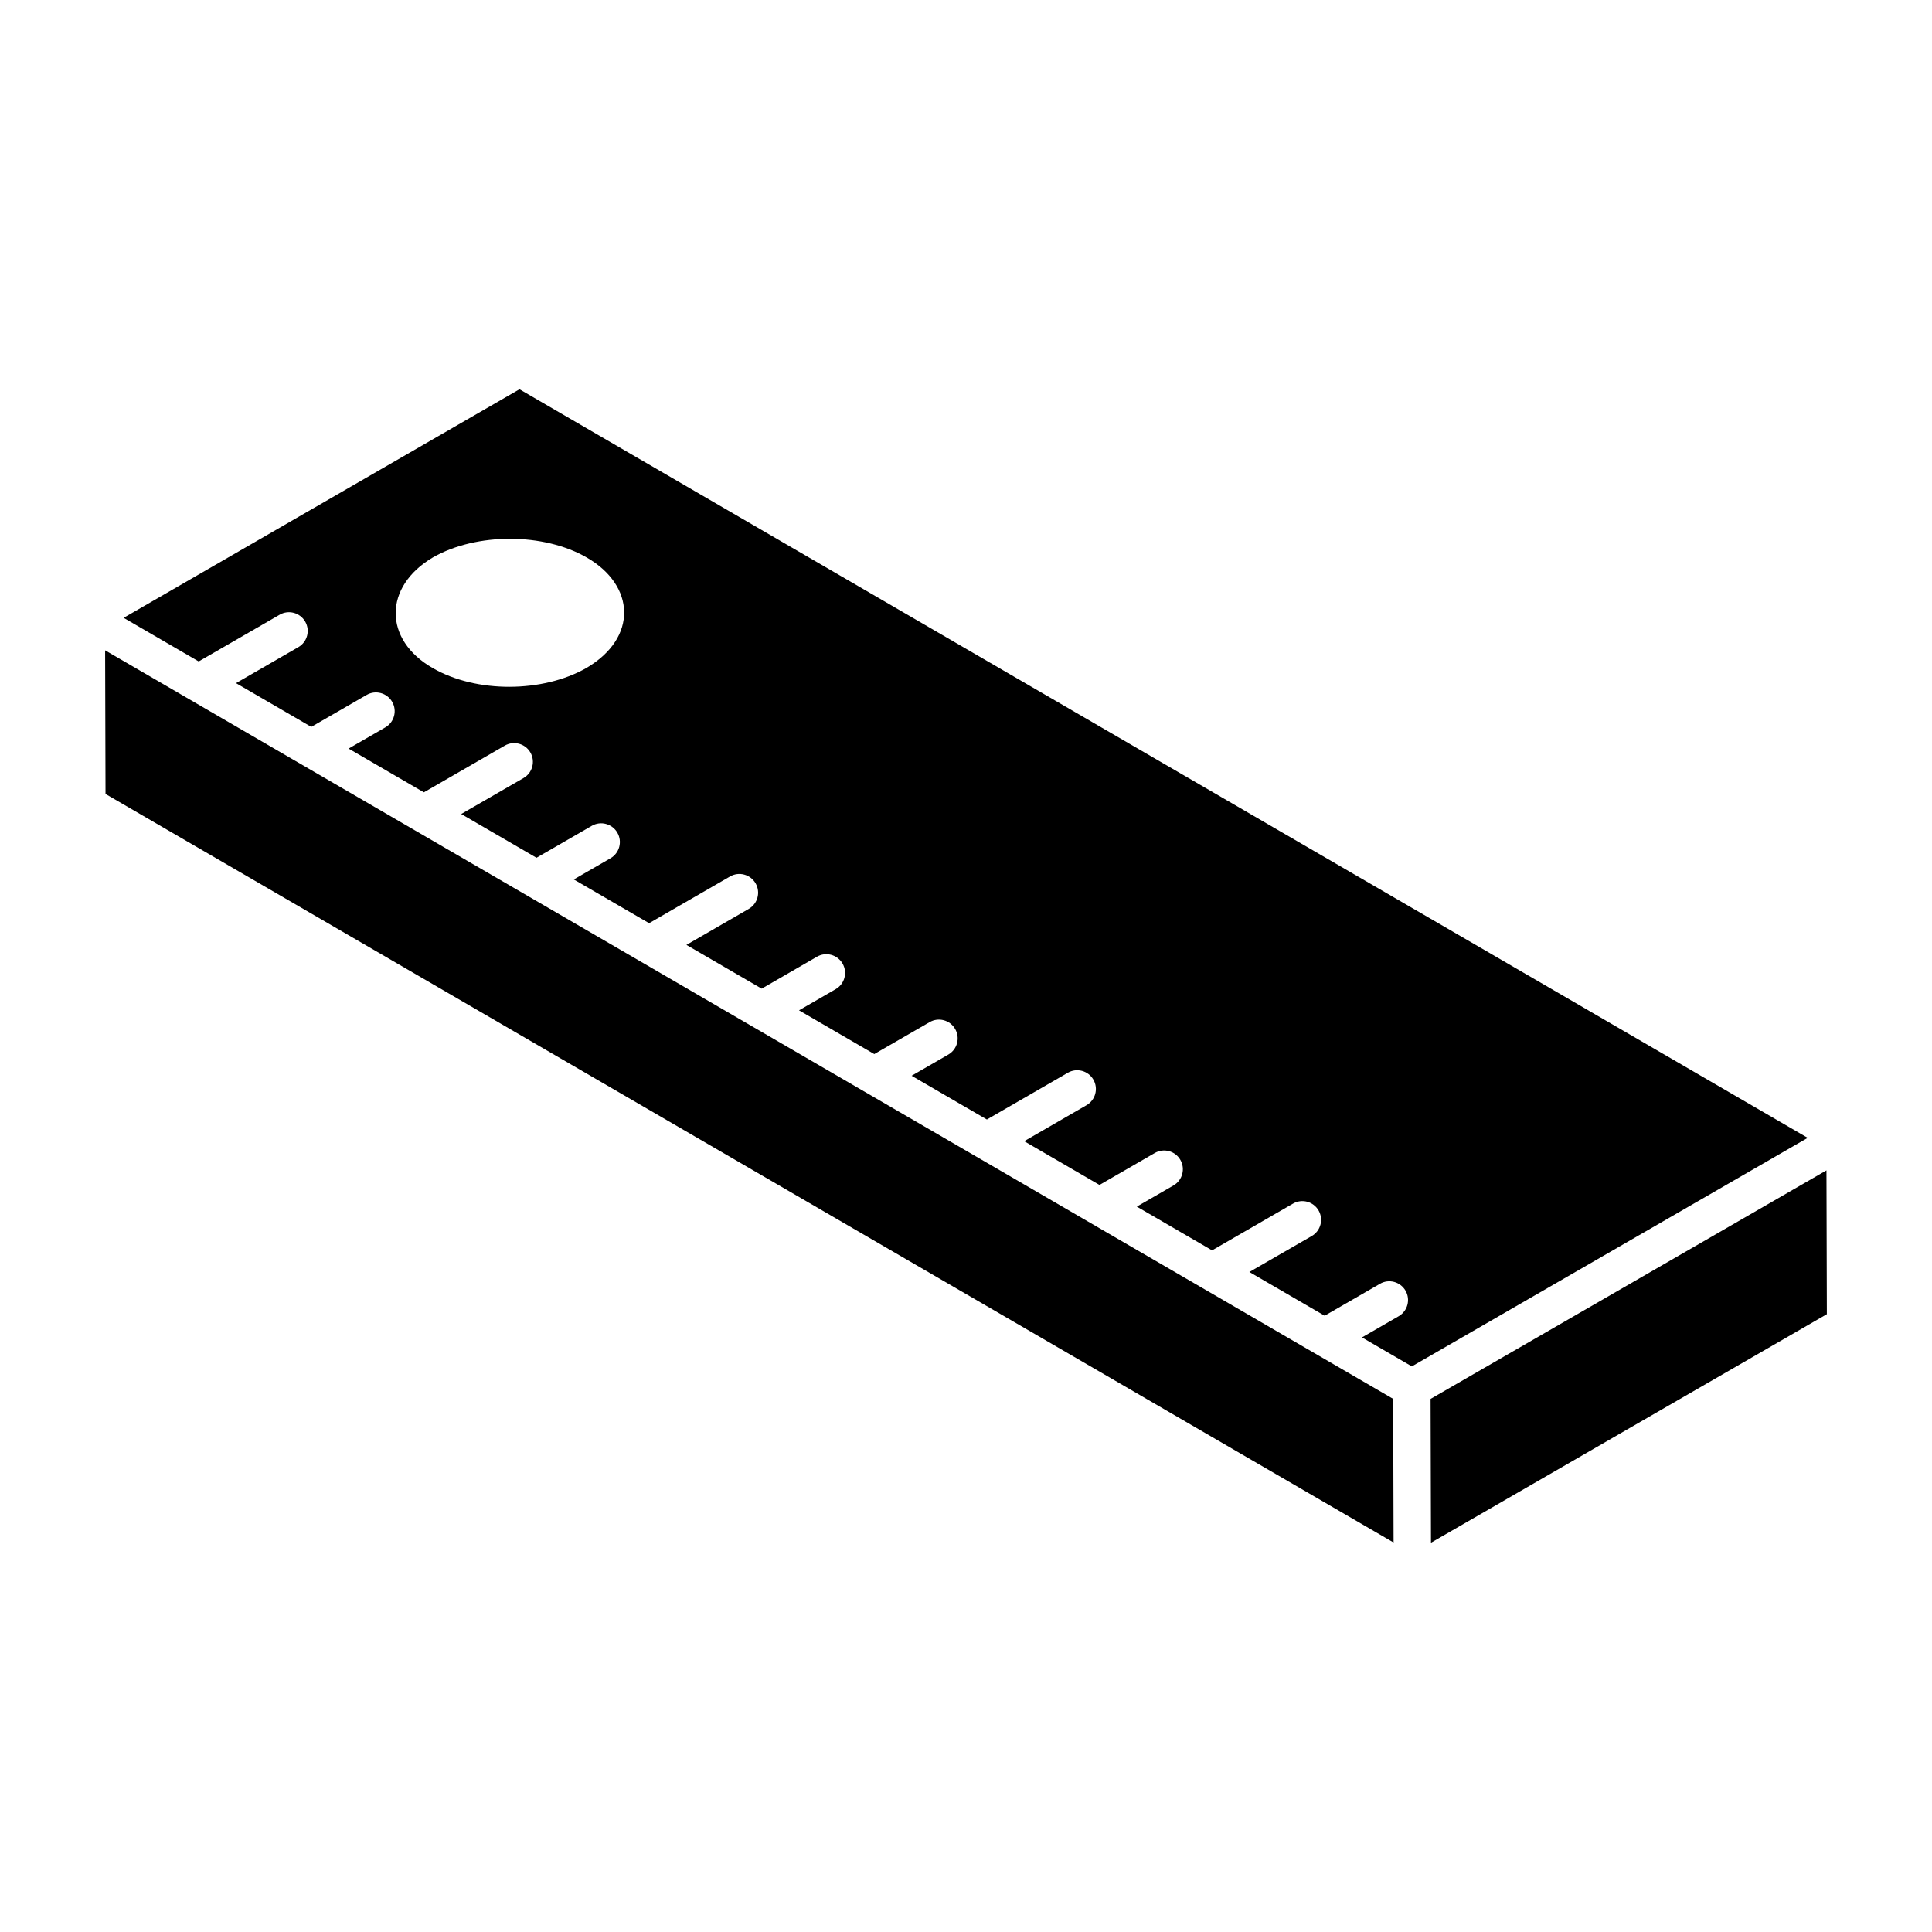
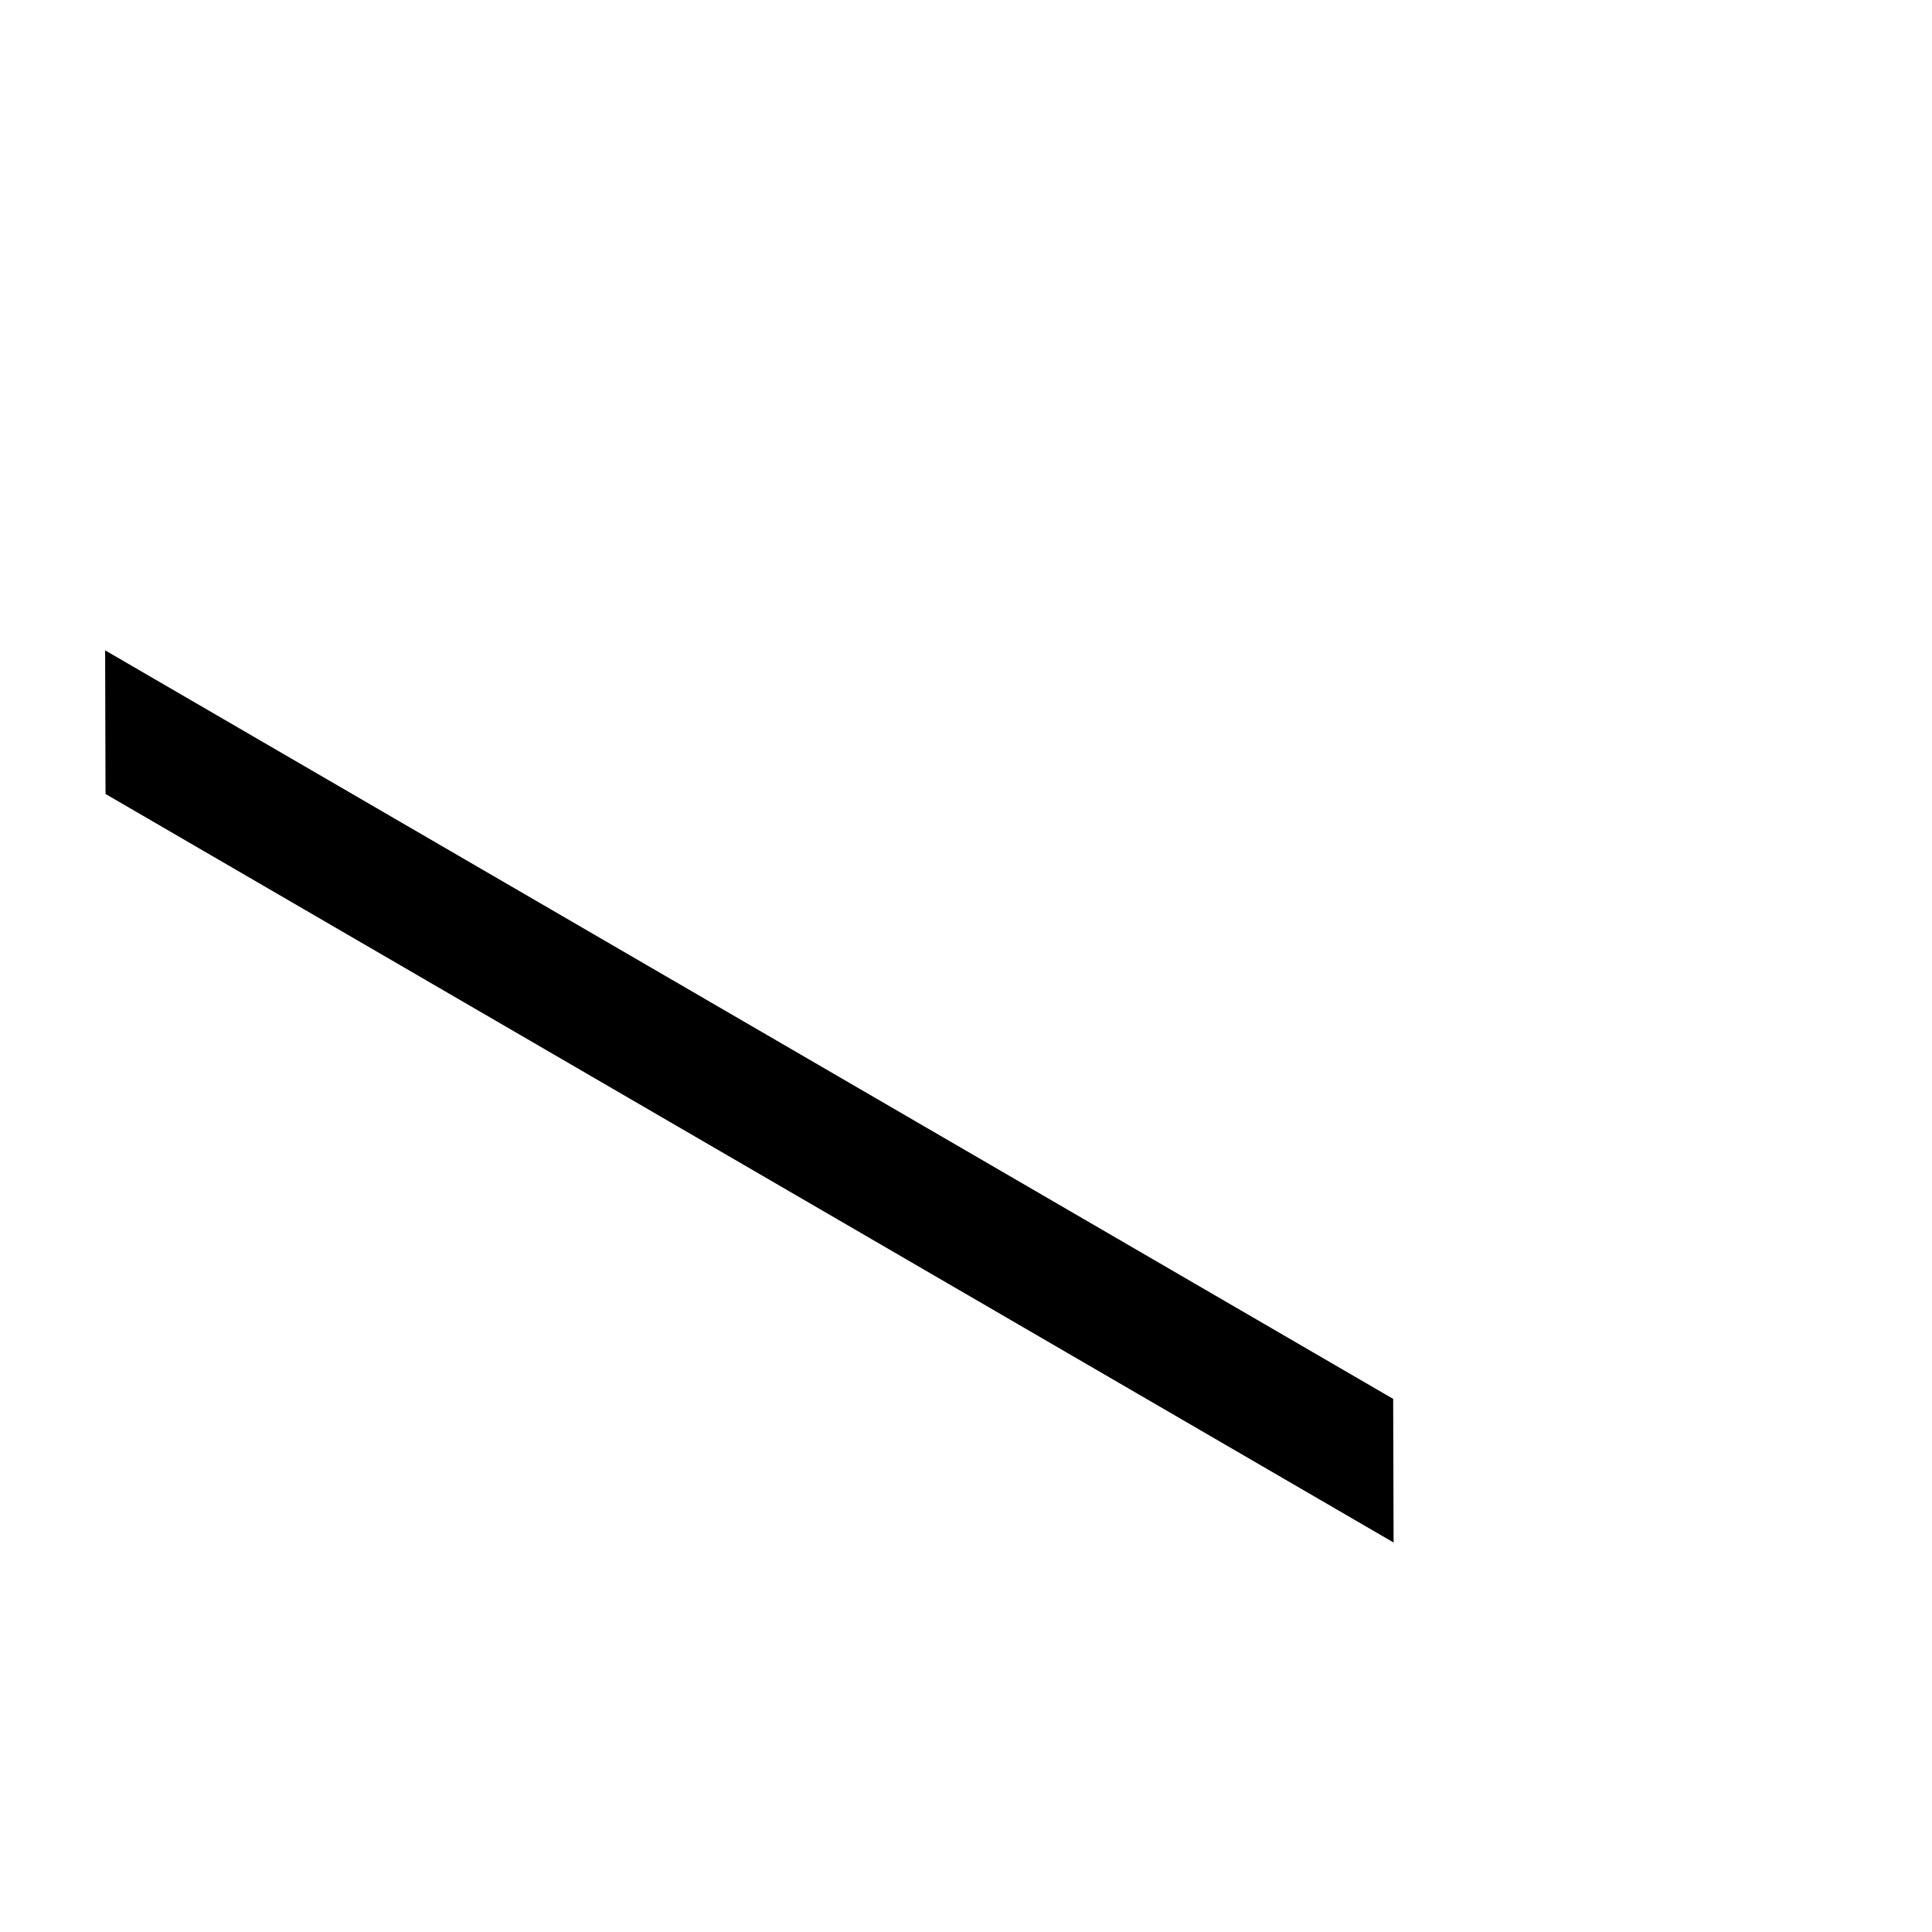
<svg xmlns="http://www.w3.org/2000/svg" fill="#000000" width="800px" height="800px" version="1.1" viewBox="144 144 512 512">
  <g>
-     <path d="m281.67 247.16-104.9 60.57 19.887 11.559 21.445-12.379c2.356-1.375 5.402-0.562 6.777 1.816 1.371 2.375 0.559 5.406-1.816 6.777l-16.516 9.535 19.949 11.594 14.656-8.461c2.356-1.379 5.402-0.562 6.777 1.816 1.371 2.375 0.559 5.406-1.816 6.777l-9.727 5.617 19.949 11.594 21.445-12.379c2.356-1.367 5.402-0.559 6.777 1.816 1.371 2.375 0.559 5.406-1.816 6.777l-16.516 9.535 19.953 11.594 14.652-8.461c2.356-1.375 5.402-0.562 6.777 1.816 1.371 2.375 0.559 5.406-1.816 6.777l-9.723 5.617 19.953 11.594 21.445-12.379c2.363-1.375 5.402-0.562 6.777 1.816 1.371 2.375 0.559 5.406-1.816 6.777l-16.516 9.535 19.949 11.594 14.652-8.461c2.356-1.367 5.402-0.566 6.777 1.816 1.371 2.375 0.559 5.406-1.816 6.777l-9.723 5.613 19.949 11.594 14.656-8.461c2.363-1.375 5.402-0.566 6.777 1.816 1.371 2.375 0.559 5.406-1.816 6.777l-9.727 5.613 19.949 11.594 21.445-12.383c2.363-1.375 5.402-0.562 6.777 1.816 1.371 2.375 0.559 5.406-1.816 6.777l-16.516 9.539 19.953 11.594 14.652-8.461c2.363-1.371 5.402-0.566 6.777 1.816 1.371 2.375 0.559 5.406-1.816 6.777l-9.723 5.613 19.949 11.594 21.445-12.387c2.359-1.371 5.394-0.566 6.777 1.816 1.371 2.375 0.559 5.406-1.816 6.777l-16.527 9.527 19.953 11.594 14.656-8.461c2.359-1.379 5.394-0.562 6.777 1.816 1.371 2.375 0.559 5.406-1.816 6.777l-9.727 5.613 13.215 7.68 104.91-60.566zm17.688 73.887c-11.512 6.551-29.145 6.676-40.676 0-13.09-7.481-13.133-21.594 0.098-29.363 11.508-6.547 29.363-6.547 40.773 0.098 12.773 7.383 13.559 21.223-0.195 29.266z" />
    <path d="m171.86 316.35 0.105 38.059c132.63 77.078 282.79 164.34 341.35 198.37l-0.109-38.059c-112.97-65.652-226.29-131.5-341.34-198.37z" />
-     <path d="m628.03 454.16c-24.699 14.258-80.812 46.656-104.91 60.566l0.105 38.113 104.91-60.566z" />
  </g>
</svg>